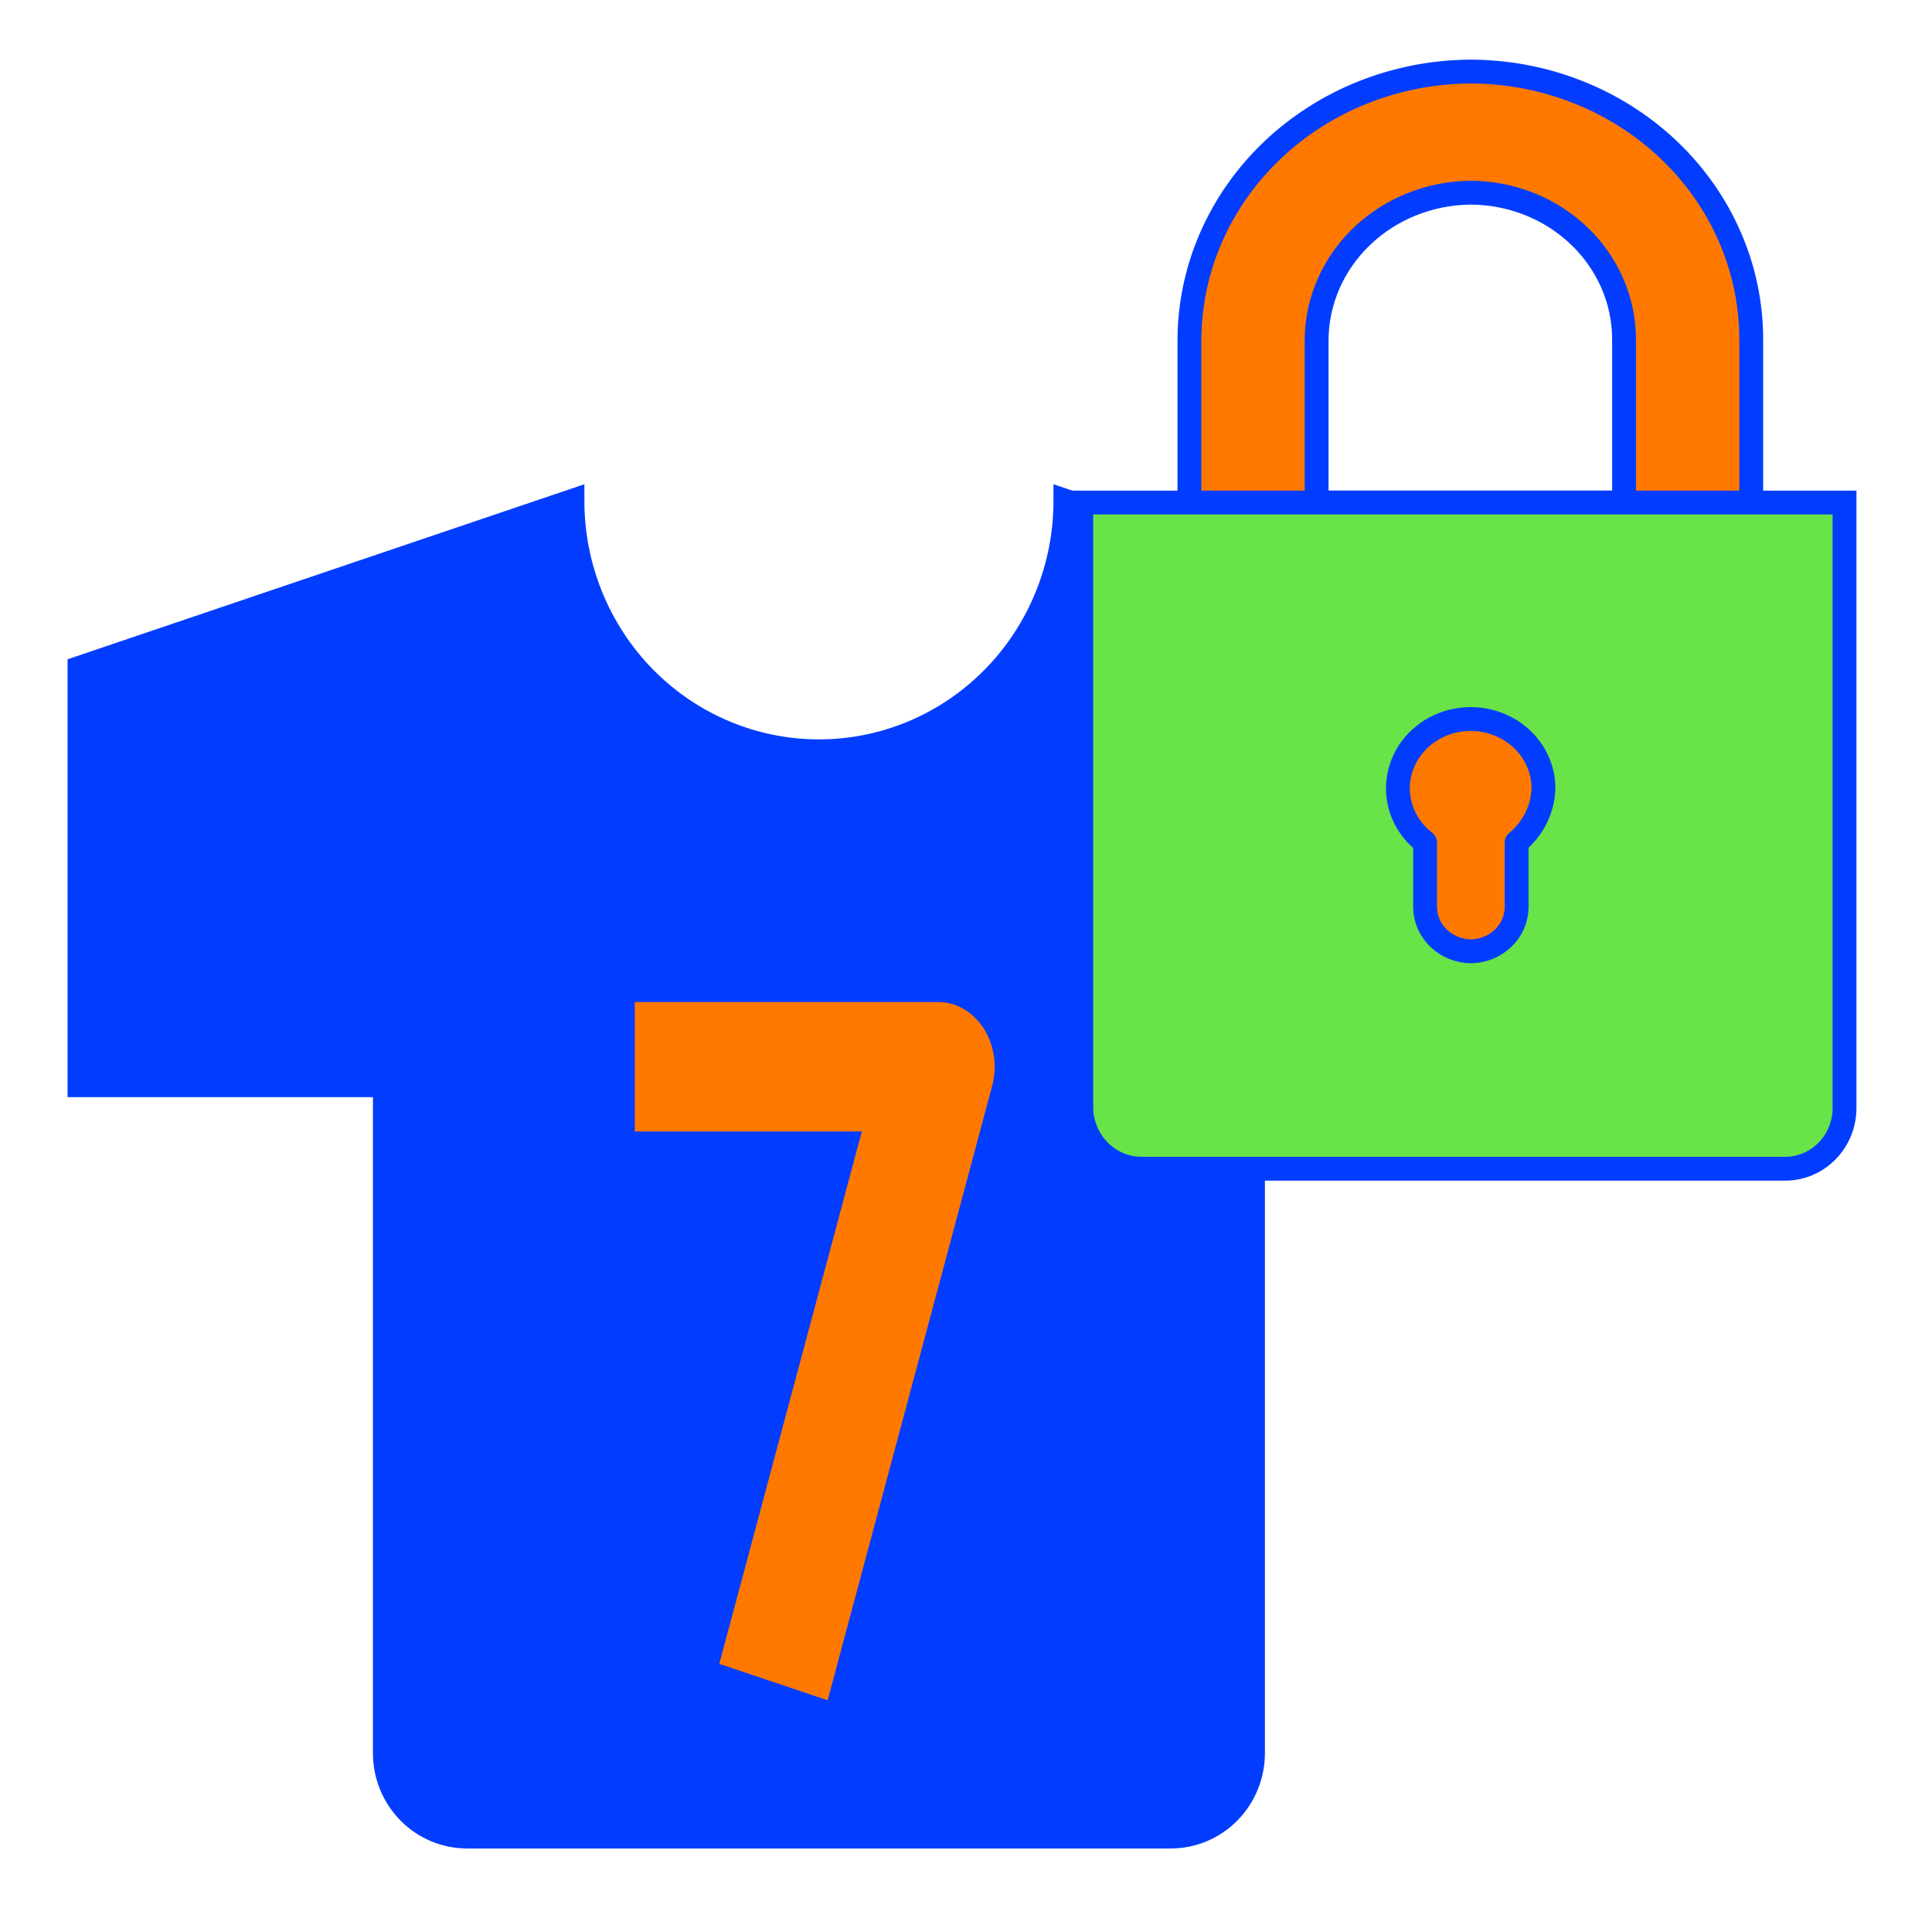
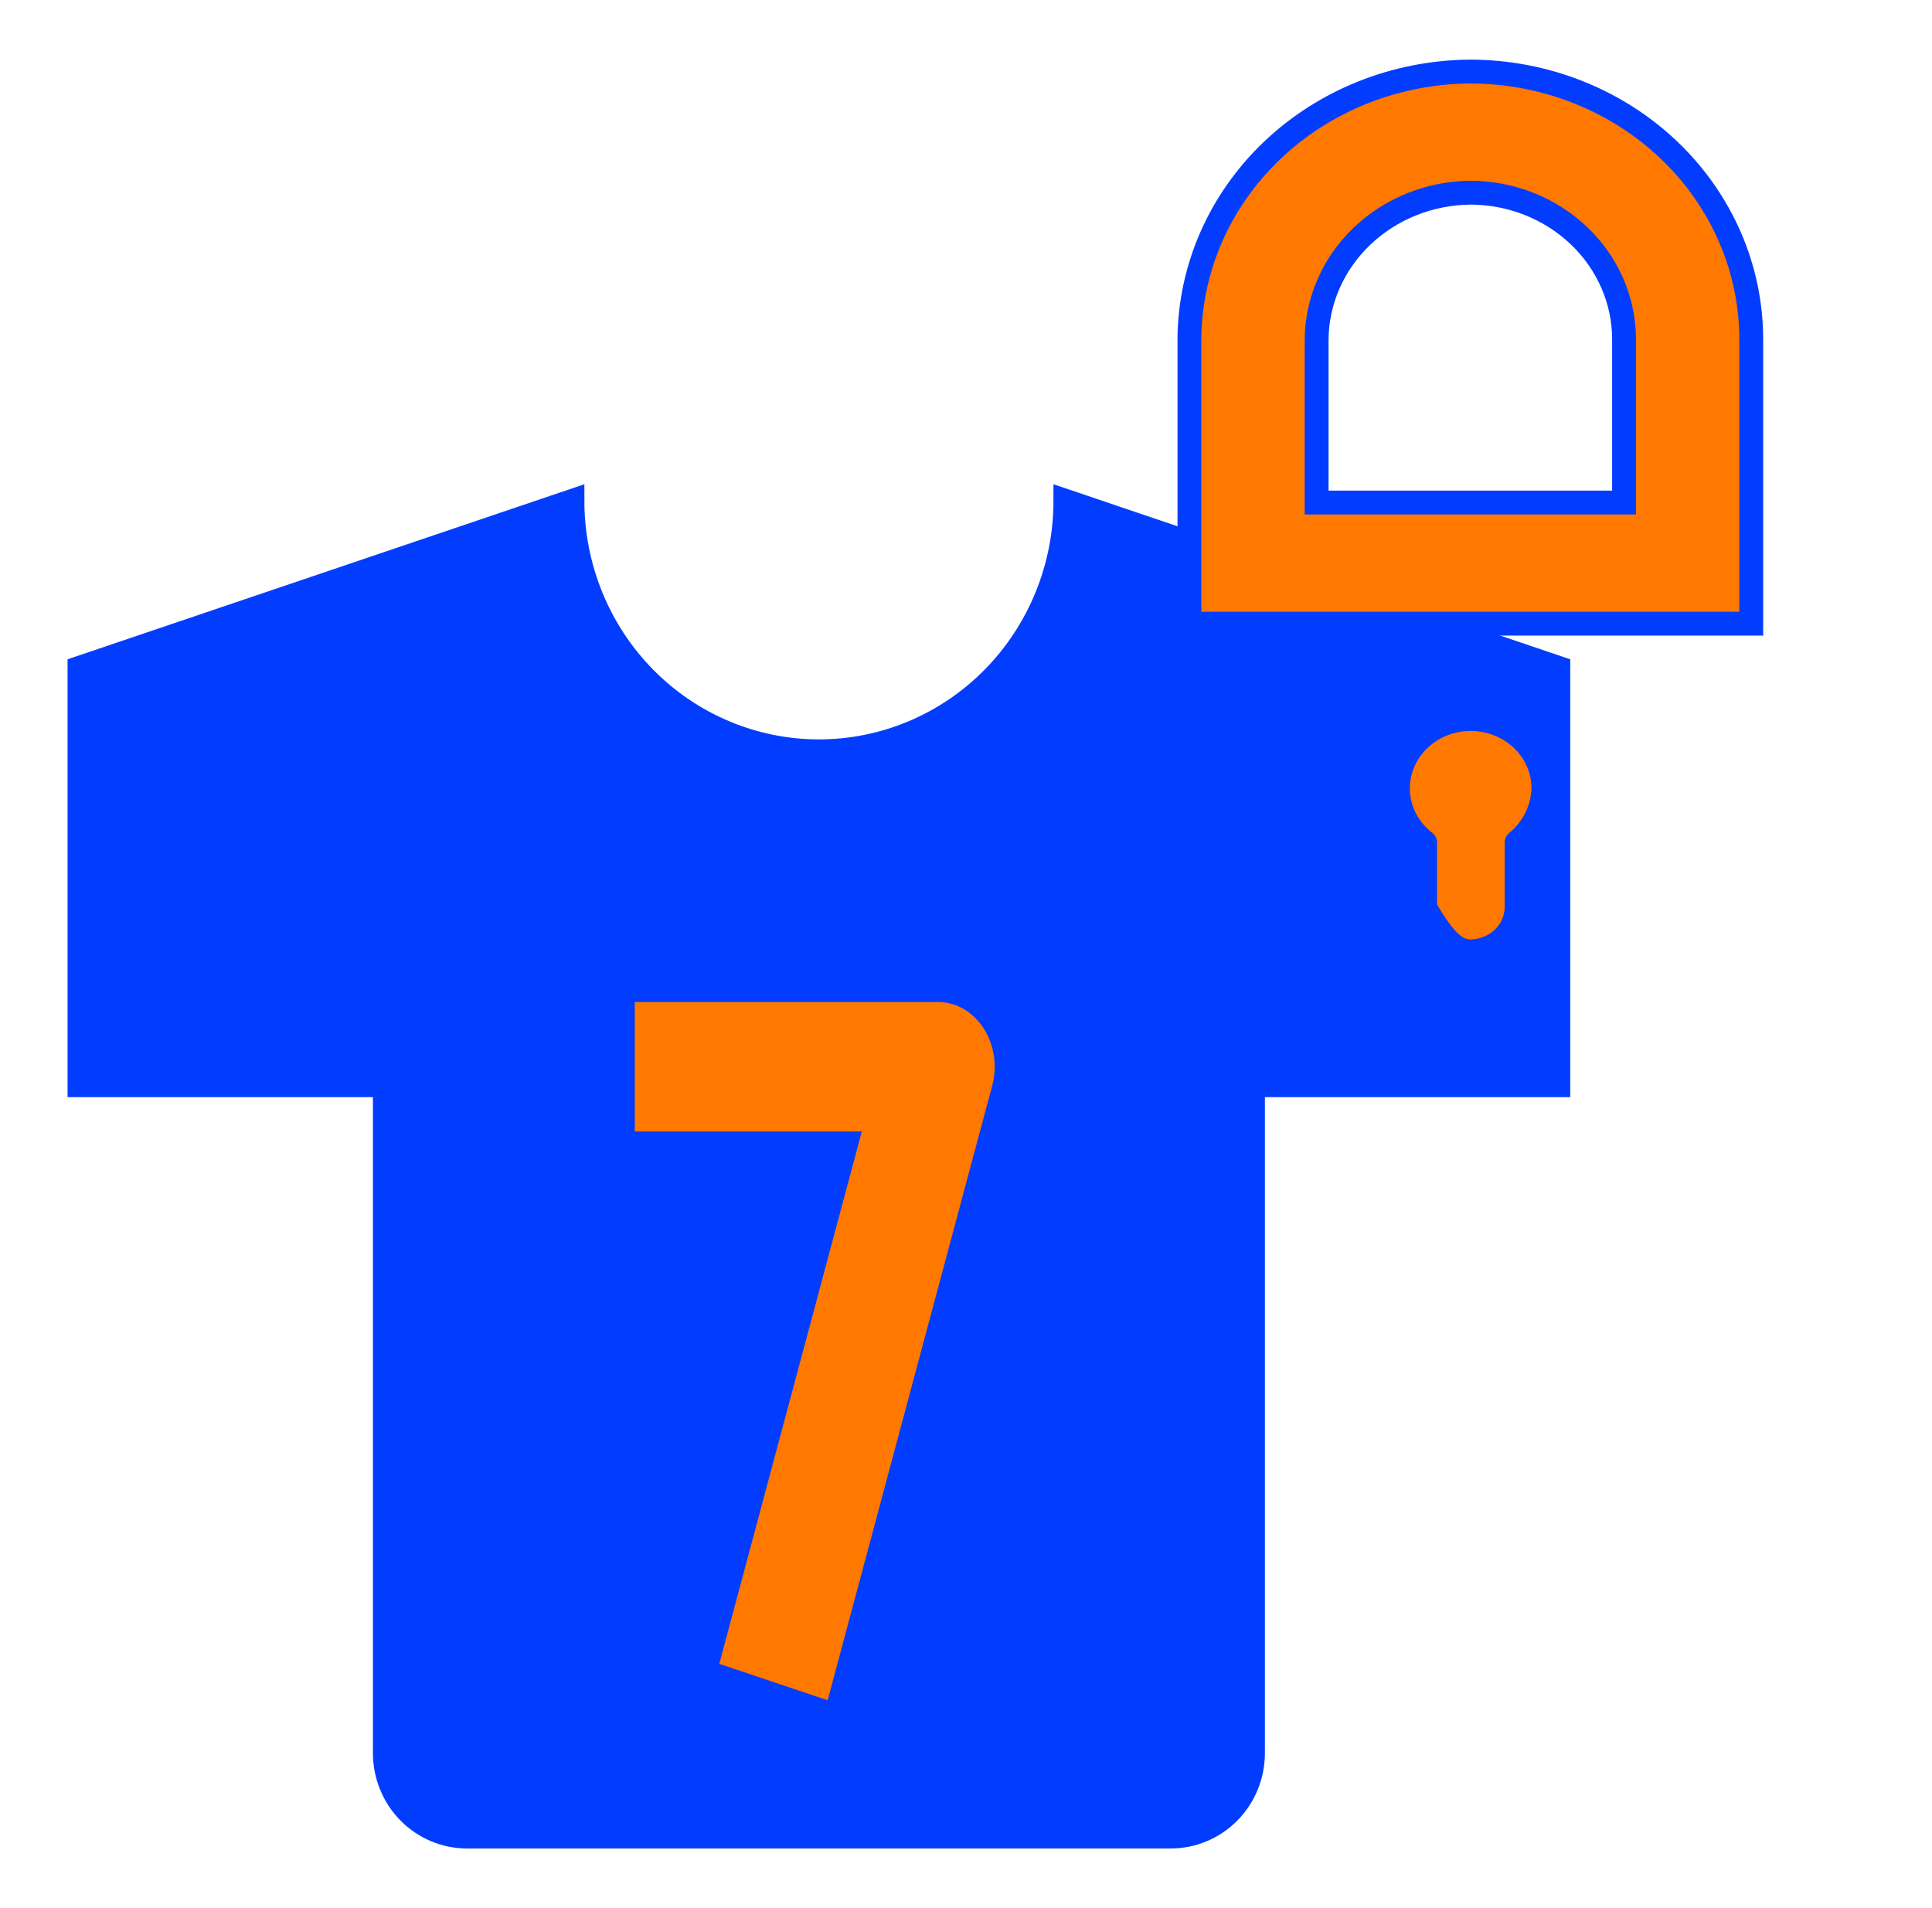
<svg xmlns="http://www.w3.org/2000/svg" width="81" height="80" viewBox="0 0 81 80" fill="none">
  <path d="M44.667 21L65.333 28V45.5H52.532V73.5C52.532 74.428 52.169 75.319 51.523 75.975C50.877 76.631 50.001 77 49.087 77H19.58C18.666 77 17.79 76.631 17.144 75.975C16.498 75.319 16.135 74.428 16.135 73.5V45.5H3.333V28L24 21C24 23.785 25.089 26.456 27.026 28.425C28.964 30.394 31.593 31.5 34.333 31.5C37.074 31.5 39.702 30.394 41.64 28.425C43.578 26.456 44.667 23.785 44.667 21Z" fill="#023DFF" stroke="#023DFF" stroke-linecap="square" />
  <path fill-rule="evenodd" clip-rule="evenodd" d="M26.113 41.511H39.336C40.242 41.511 41.095 41.992 41.636 42.806C42.177 43.621 42.343 44.675 42.082 45.648L35.045 71.93L29.552 70.084L35.481 47.938H26.113V41.511Z" fill="#FF7800" stroke="#023DFF" stroke-linecap="square" />
  <path fill-rule="evenodd" clip-rule="evenodd" d="M61.617 3H61.63C64.757 3 67.757 4.183 69.969 6.289C72.18 8.394 73.422 11.251 73.422 14.228V26.148H49.867V14.212C49.887 11.251 51.129 8.415 53.324 6.318C55.52 4.22 58.494 3.029 61.604 3L61.617 3ZM61.643 8.078C59.937 8.097 58.306 8.752 57.102 9.903C55.896 11.055 55.213 12.611 55.2 14.237V21.07H68.089V14.228C68.089 12.597 67.409 11.033 66.197 9.88C64.989 8.729 63.351 8.081 61.643 8.078Z" fill="#FF7800" stroke="#023DFF" stroke-linecap="square" />
-   <path d="M45.333 21.07H77.333V46.42C77.337 46.76 77.275 47.097 77.15 47.412C77.025 47.727 76.839 48.013 76.605 48.253C76.37 48.494 76.091 48.683 75.784 48.812C75.477 48.94 75.148 49.004 74.817 49H47.85C47.191 48.996 46.559 48.729 46.09 48.256C45.62 47.783 45.348 47.14 45.333 46.465V21.115V21.07Z" fill="#68E348" stroke="#023DFF" stroke-linecap="square" />
-   <path d="M64.711 33.018C64.705 32.528 64.569 32.048 64.316 31.621C64.063 31.195 63.701 30.836 63.263 30.579C62.825 30.322 62.326 30.174 61.813 30.149C61.299 30.125 60.787 30.224 60.324 30.439C59.862 30.653 59.464 30.975 59.167 31.375C58.87 31.775 58.684 32.24 58.627 32.727C58.569 33.214 58.642 33.706 58.838 34.159C59.034 34.612 59.347 35.01 59.748 35.317V38.054C59.756 38.538 59.961 39 60.321 39.342C60.681 39.684 61.166 39.88 61.674 39.887C62.18 39.877 62.662 39.679 63.018 39.337C63.375 38.995 63.578 38.535 63.585 38.054V35.317C63.933 35.031 64.212 34.678 64.406 34.282C64.6 33.886 64.704 33.455 64.711 33.018Z" fill="#FF7800" stroke="#023DFF" stroke-linecap="square" stroke-linejoin="round" />
+   <path d="M64.711 33.018C64.705 32.528 64.569 32.048 64.316 31.621C64.063 31.195 63.701 30.836 63.263 30.579C62.825 30.322 62.326 30.174 61.813 30.149C61.299 30.125 60.787 30.224 60.324 30.439C59.862 30.653 59.464 30.975 59.167 31.375C58.87 31.775 58.684 32.24 58.627 32.727C58.569 33.214 58.642 33.706 58.838 34.159C59.034 34.612 59.347 35.01 59.748 35.317V38.054C60.681 39.684 61.166 39.88 61.674 39.887C62.18 39.877 62.662 39.679 63.018 39.337C63.375 38.995 63.578 38.535 63.585 38.054V35.317C63.933 35.031 64.212 34.678 64.406 34.282C64.6 33.886 64.704 33.455 64.711 33.018Z" fill="#FF7800" stroke="#023DFF" stroke-linecap="square" stroke-linejoin="round" />
</svg>